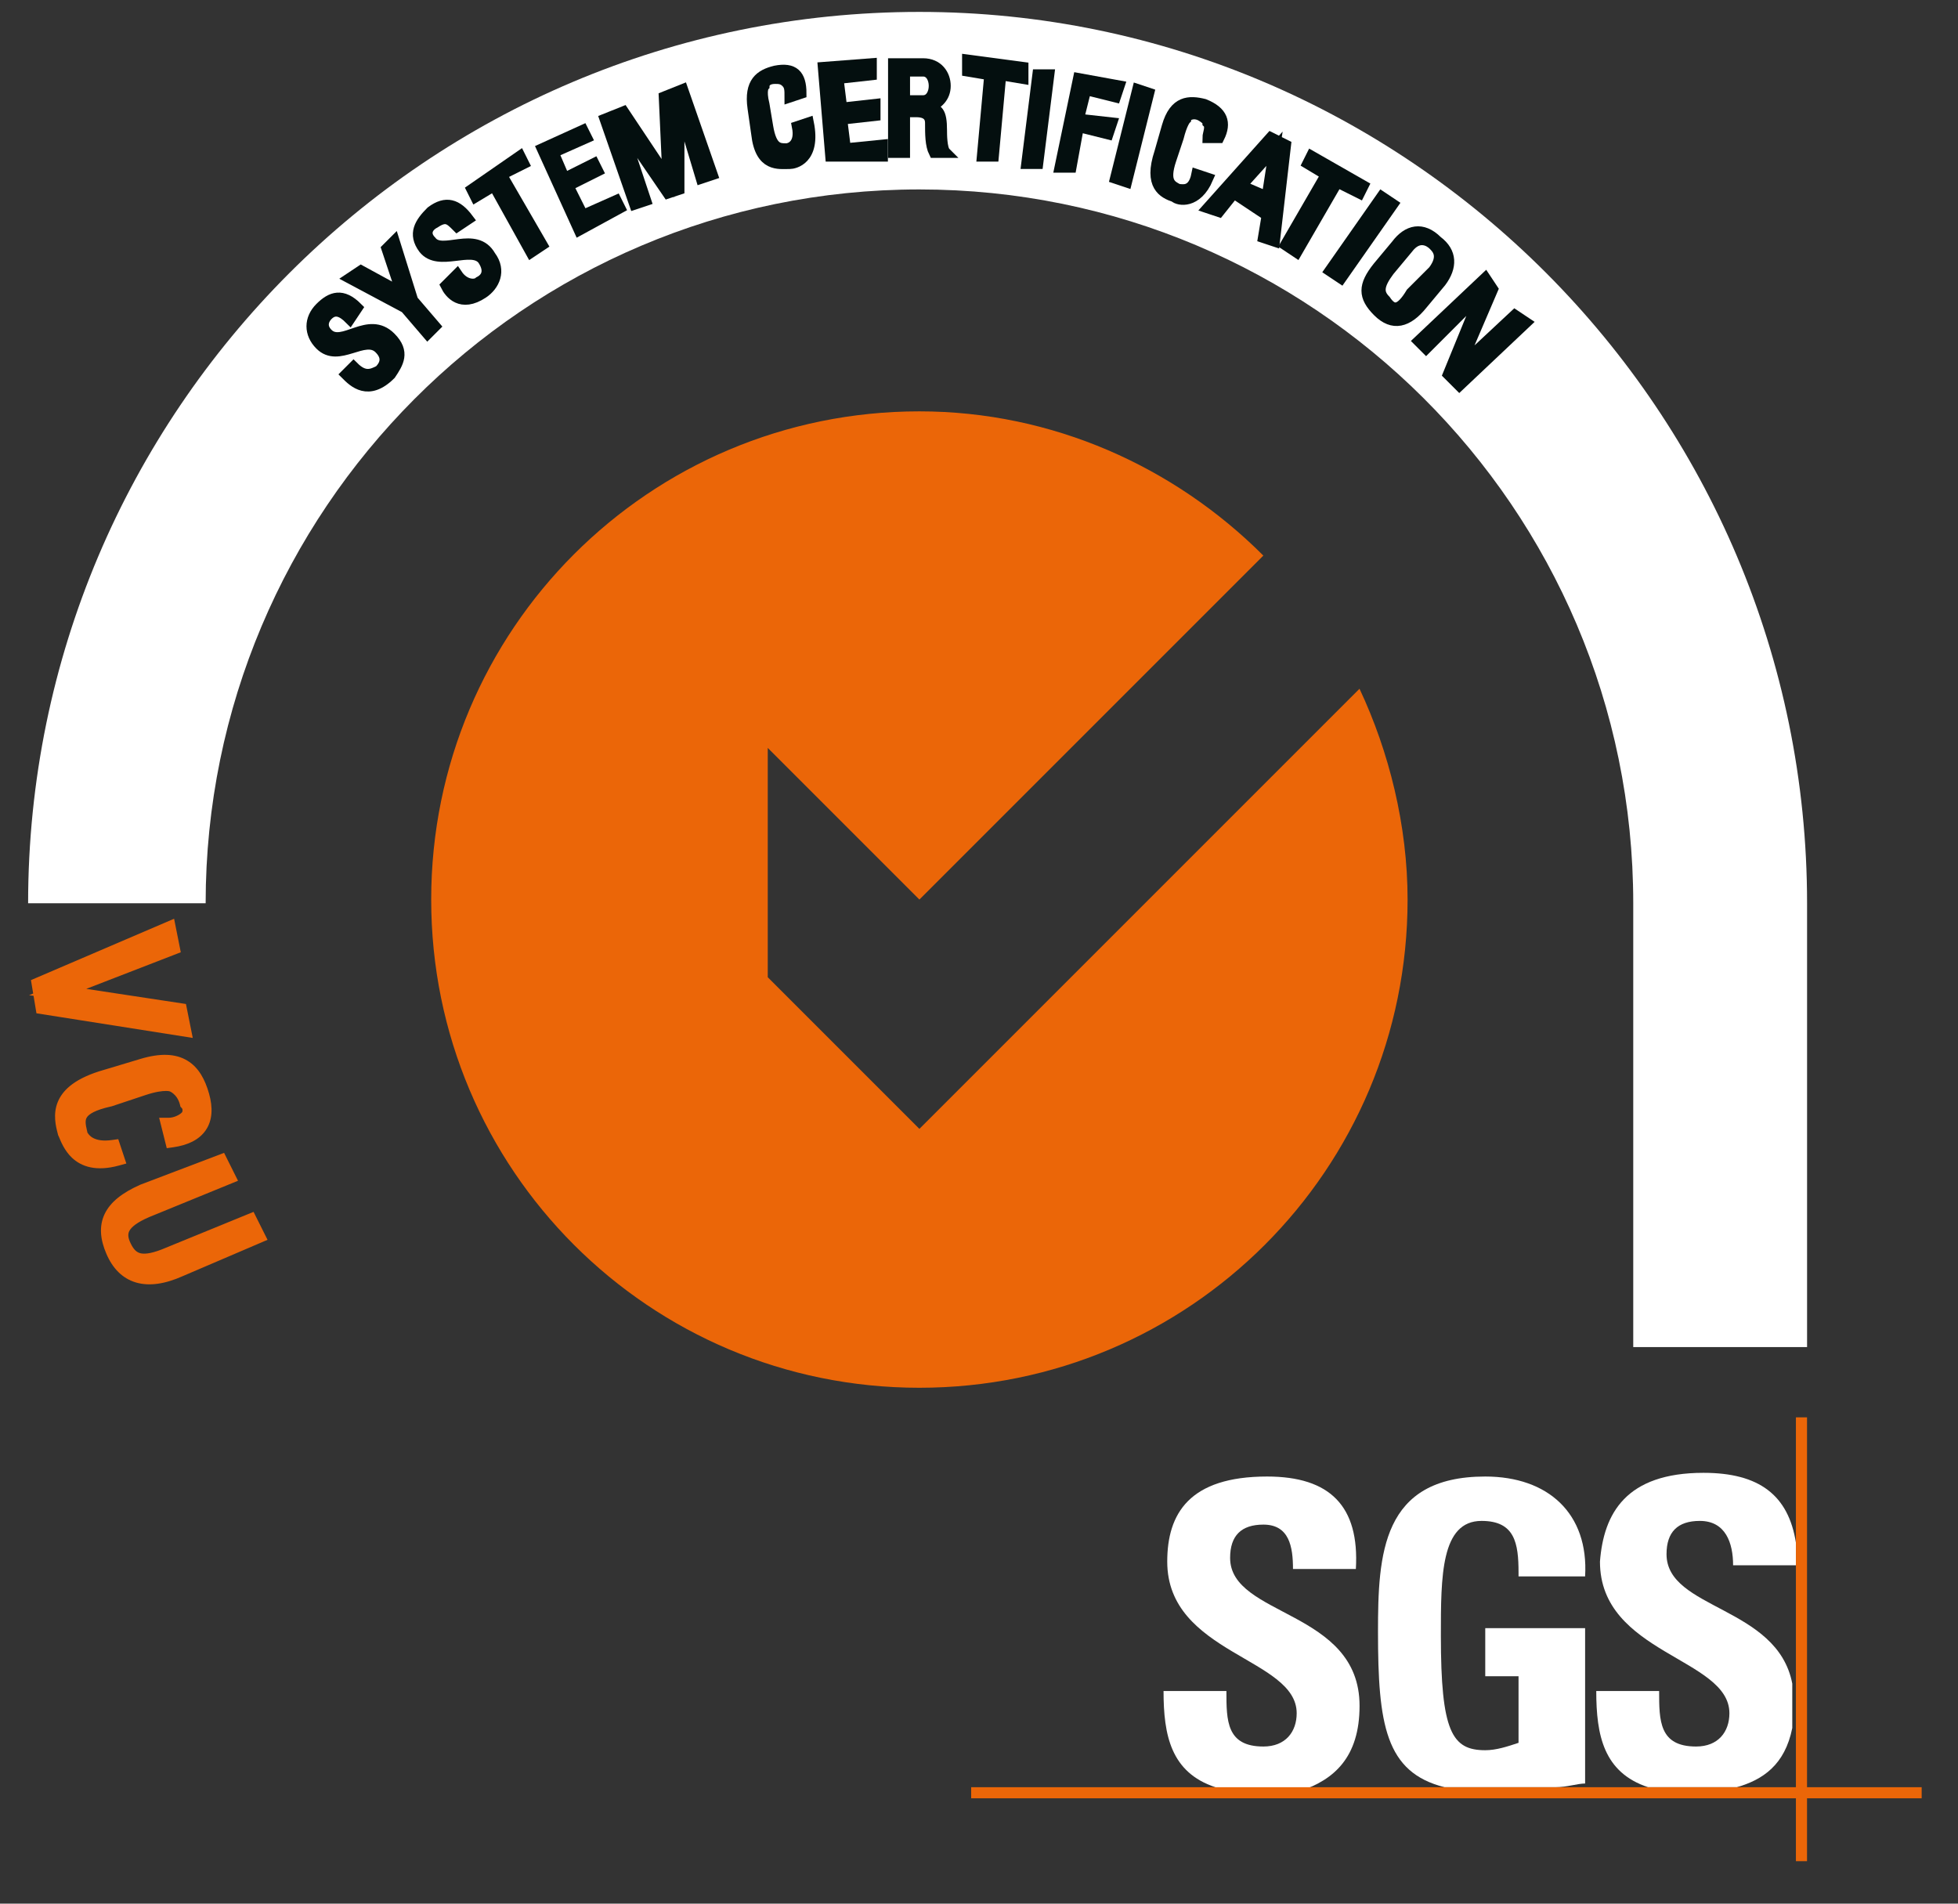
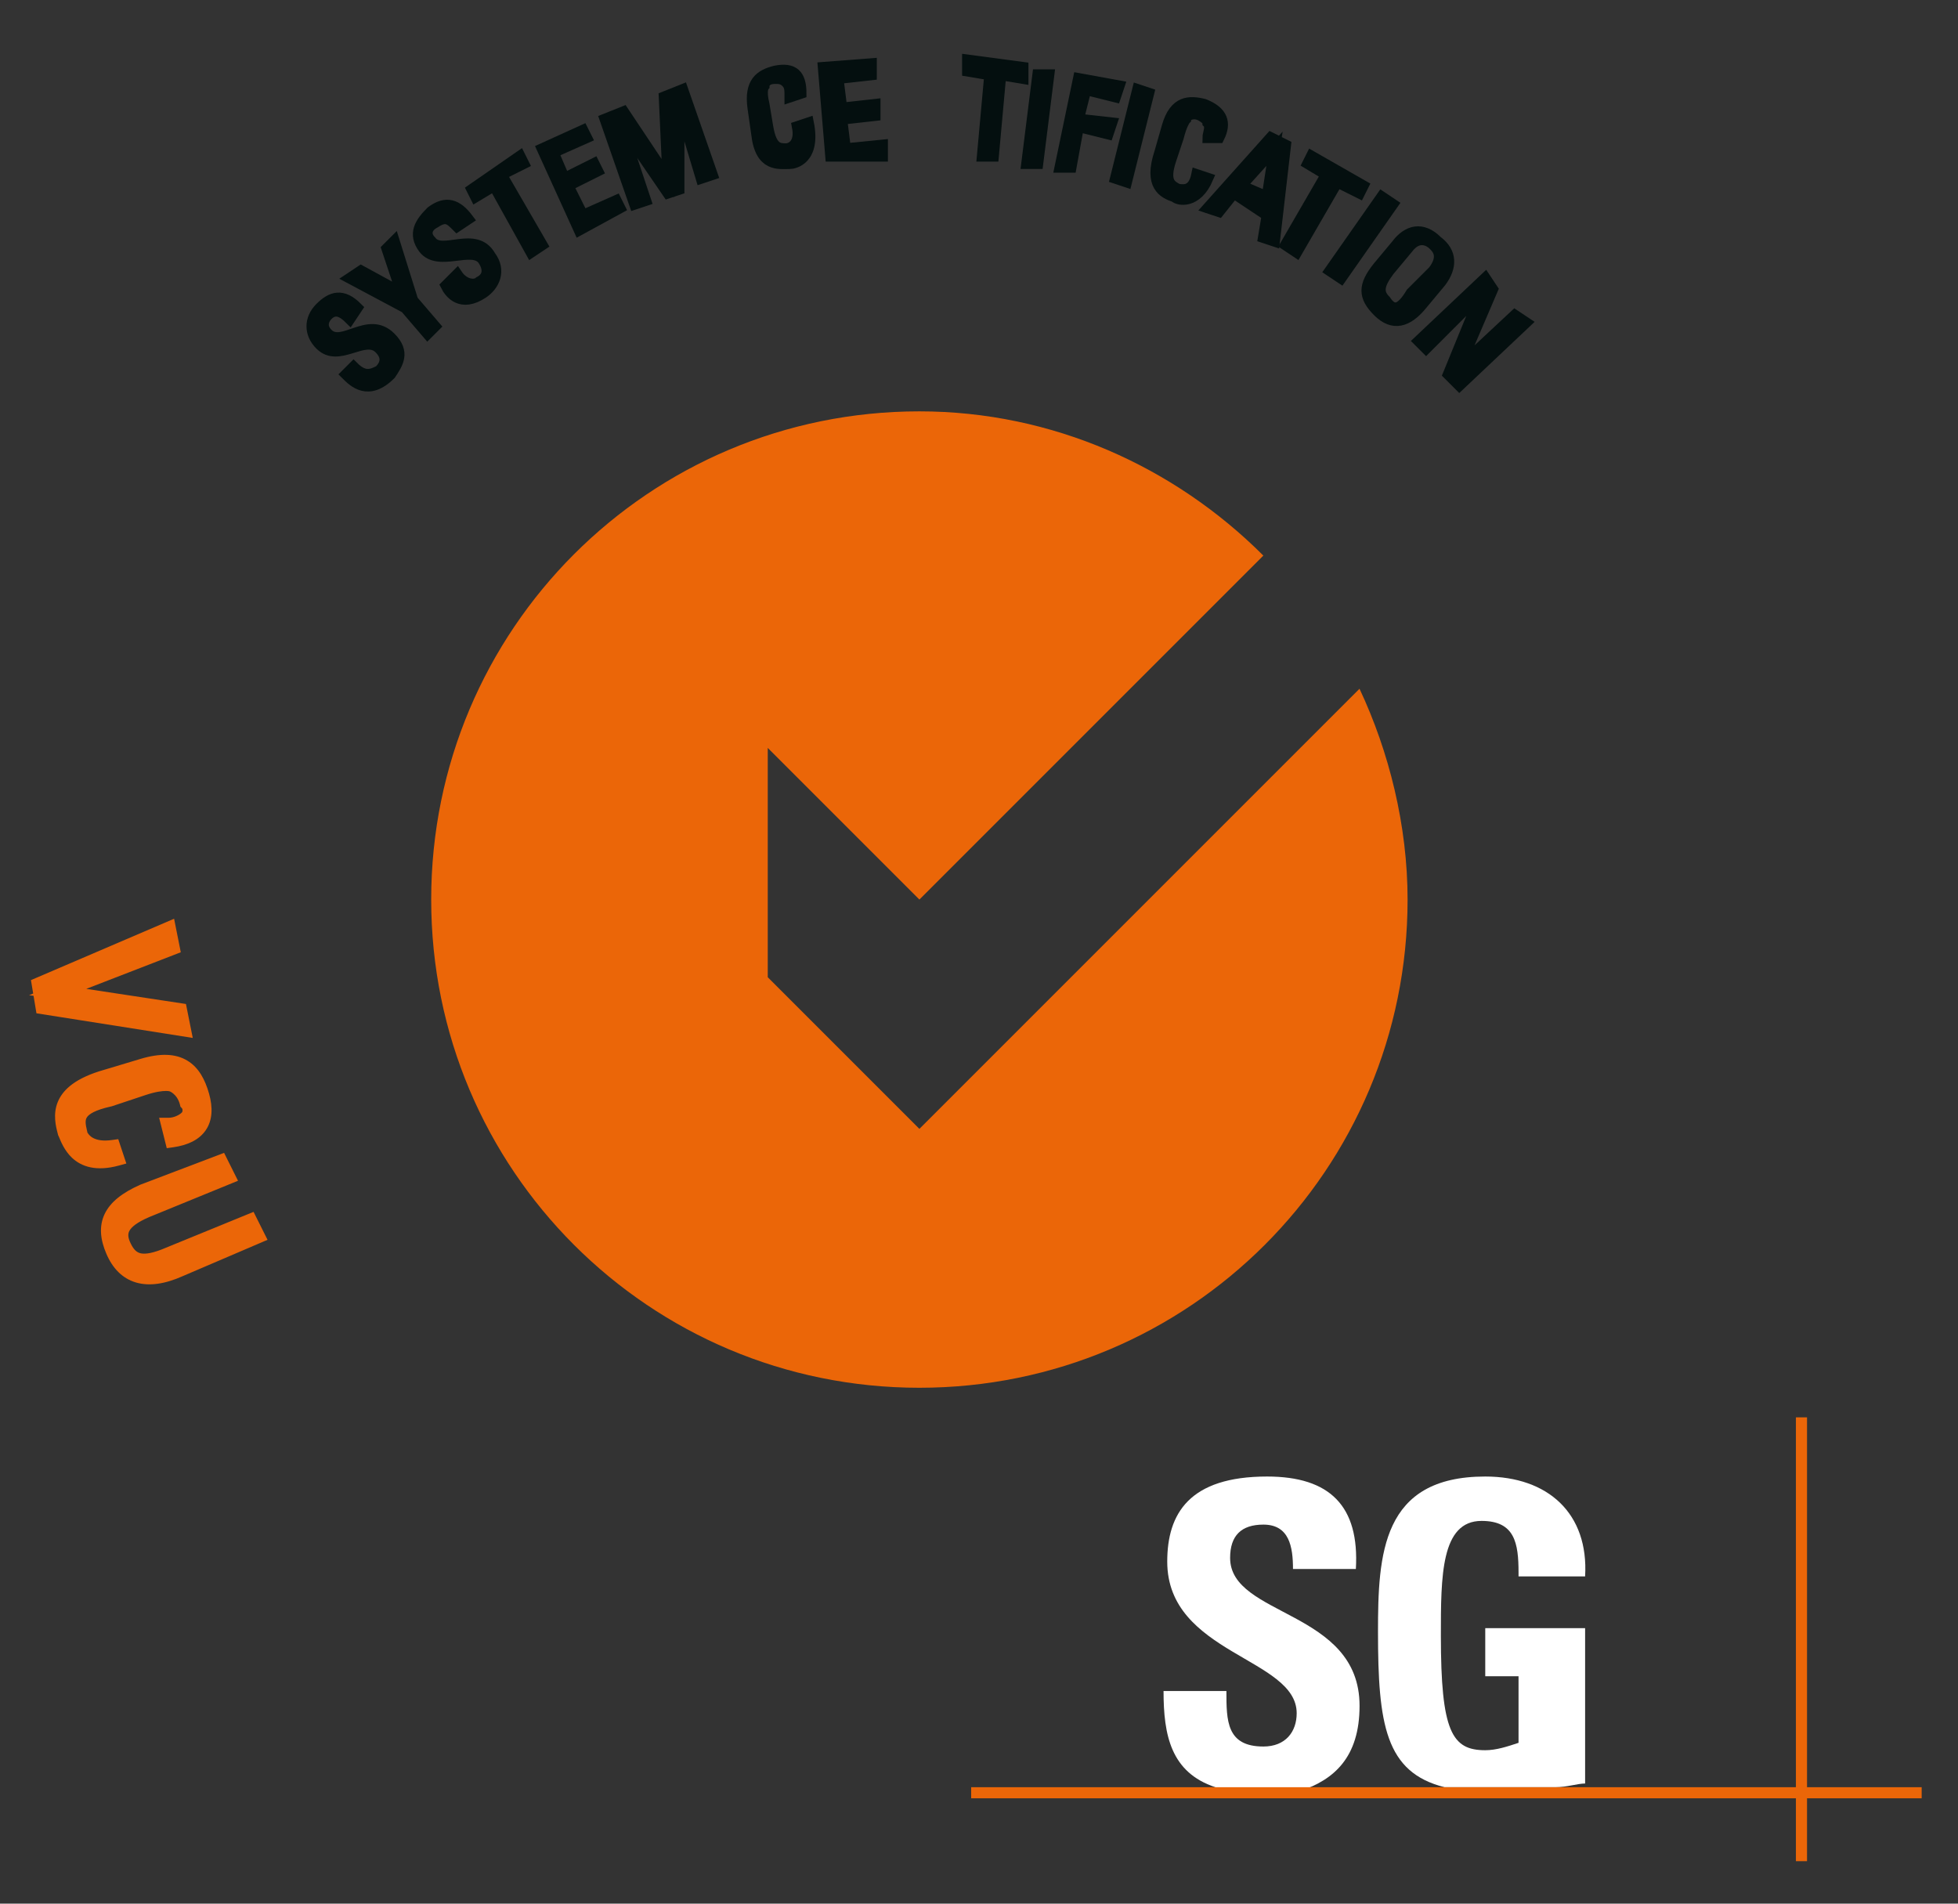
<svg xmlns="http://www.w3.org/2000/svg" width="36" height="35" viewBox="0 0 36 35" fill="none">
  <rect x="0" y="0" width="36" height="35" fill="#333333" stroke="none" />
-   <path fill-rule="evenodd" clip-rule="evenodd" d="M33.225 24.767V16.607C33.225 7.563 25.881 0.219 16.905 0.219C7.861 0.219 0.517 7.563 0.517 16.607H3.781C3.781 9.399 9.629 3.483 16.905 3.483C24.113 3.483 30.029 9.331 30.029 16.607V24.767H33.225Z" fill="white" />
  <path d="M16.904 20.755L14.116 17.967V13.751L16.904 16.539L23.228 10.215C21.596 8.583 19.352 7.563 16.904 7.563C11.94 7.563 7.928 11.575 7.928 16.539C7.928 21.503 11.94 25.515 16.904 25.515C21.868 25.515 25.88 21.503 25.88 16.539C25.88 15.179 25.54 13.819 24.996 12.663L16.904 20.755Z" fill="#EB6608" />
  <path d="M22.345 32.859C21.529 32.587 21.393 31.907 21.393 31.091H22.549C22.549 31.635 22.549 32.111 23.229 32.111C23.637 32.111 23.841 31.839 23.841 31.499C23.841 30.479 21.461 30.411 21.461 28.711C21.461 27.827 21.869 27.147 23.297 27.147C24.453 27.147 24.997 27.691 24.929 28.847H23.773C23.773 28.439 23.705 28.031 23.229 28.031C22.821 28.031 22.617 28.235 22.617 28.643C22.617 29.731 24.997 29.595 24.997 31.363C24.997 32.315 24.521 32.723 23.909 32.927H22.345V32.859Z" fill="white" />
  <path d="M27.92 28.915C27.92 28.371 27.852 27.963 27.24 27.963C26.492 27.963 26.492 28.983 26.492 30.071C26.492 31.839 26.696 32.179 27.308 32.179C27.512 32.179 27.716 32.111 27.92 32.043V30.819H27.308V29.935H29.144V32.791C29.008 32.791 28.804 32.859 28.6 32.859H26.56C25.472 32.587 25.336 31.703 25.336 30.003C25.336 28.575 25.404 27.147 27.308 27.147C28.464 27.147 29.212 27.827 29.144 28.983H27.92V28.915Z" fill="white" />
-   <path d="M31.321 27.079C32.341 27.079 32.885 27.487 33.021 28.371V28.779H31.865C31.865 28.371 31.729 27.963 31.253 27.963C30.845 27.963 30.641 28.167 30.641 28.575C30.641 29.595 32.681 29.527 32.953 30.955V31.771C32.817 32.451 32.409 32.723 31.933 32.859H30.301C29.485 32.587 29.349 31.907 29.349 31.091H30.505C30.505 31.635 30.505 32.111 31.185 32.111C31.593 32.111 31.797 31.839 31.797 31.499C31.797 30.479 29.417 30.411 29.417 28.711C29.485 27.827 29.893 27.079 31.321 27.079Z" fill="white" />
  <path d="M17.856 32.859H35.332V33.063H17.856V32.859Z" fill="#EB6608" />
  <path d="M33.02 26.059H33.224V34.219H33.02V26.059Z" fill="#EB6608" />
  <path d="M0.789 18.511L0.721 18.103L3.101 17.083L3.169 17.423L1.061 18.239L3.305 18.579L3.373 18.919L0.789 18.511Z" fill="#EB6608" />
  <path fill-rule="evenodd" clip-rule="evenodd" d="M3.201 16.892L3.324 17.508L1.586 18.181L3.419 18.459L3.544 19.083L0.67 18.63L0.617 18.309L0.534 18.297L0.61 18.267L0.569 18.02L3.201 16.892ZM0.9 18.352L0.906 18.392L3.201 18.754L3.19 18.699L0.9 18.352ZM1.352 17.98L3.013 17.337L3 17.274L1.352 17.98Z" fill="#EB6608" />
  <path d="M3.1 20.687C3.236 20.687 3.372 20.619 3.44 20.551C3.508 20.483 3.508 20.347 3.44 20.279C3.372 20.007 3.168 19.939 3.168 19.939C3.168 19.939 3.032 19.871 2.624 20.007L2.012 20.211C1.4 20.347 1.4 20.551 1.468 20.823C1.468 20.891 1.604 21.163 2.08 21.095L2.148 21.299C1.4 21.503 1.264 20.959 1.196 20.823C1.128 20.551 0.992 20.075 1.944 19.803L2.624 19.599C3.304 19.395 3.576 19.667 3.712 20.143C3.848 20.619 3.644 20.891 3.168 20.959L3.1 20.687Z" fill="#EB6608" />
  <path fill-rule="evenodd" clip-rule="evenodd" d="M3.303 19.732C3.179 19.658 2.986 19.632 2.664 19.729L1.982 19.933C1.524 20.064 1.368 20.233 1.314 20.364C1.269 20.474 1.282 20.585 1.306 20.698C1.296 20.598 1.306 20.49 1.372 20.39C1.471 20.242 1.67 20.148 1.976 20.079L2.581 19.878C2.796 19.806 2.947 19.786 3.05 19.786C3.101 19.786 3.141 19.791 3.17 19.797C3.185 19.801 3.197 19.804 3.207 19.808C3.212 19.809 3.216 19.811 3.219 19.812C3.222 19.813 3.226 19.815 3.23 19.817C3.239 19.82 3.251 19.826 3.265 19.833C3.293 19.848 3.329 19.87 3.368 19.903C3.441 19.966 3.52 20.065 3.564 20.214C3.584 20.241 3.599 20.27 3.609 20.3C3.603 20.263 3.594 20.223 3.582 20.18C3.517 19.954 3.428 19.808 3.303 19.732ZM3.573 20.603C3.562 20.618 3.55 20.633 3.537 20.647C3.475 20.708 3.378 20.766 3.269 20.798L3.269 20.8C3.416 20.762 3.507 20.7 3.558 20.627C3.563 20.619 3.568 20.611 3.573 20.603ZM3.442 19.499C3.657 19.627 3.772 19.855 3.843 20.105C3.917 20.365 3.907 20.599 3.782 20.781C3.658 20.961 3.445 21.056 3.188 21.093L3.066 21.11L2.926 20.551H3.1C3.198 20.551 3.3 20.499 3.344 20.454C3.347 20.452 3.356 20.439 3.356 20.415C3.356 20.39 3.347 20.377 3.344 20.375L3.318 20.348L3.309 20.311C3.282 20.206 3.231 20.145 3.19 20.11C3.17 20.092 3.151 20.08 3.138 20.074C3.132 20.07 3.127 20.068 3.125 20.067C3.124 20.067 3.124 20.067 3.124 20.067L3.116 20.064L3.114 20.064C3.114 20.063 3.113 20.063 3.111 20.063C3.103 20.061 3.083 20.058 3.05 20.058C2.982 20.058 2.861 20.071 2.668 20.136L2.049 20.342L2.042 20.343C1.74 20.41 1.635 20.487 1.599 20.541C1.567 20.588 1.566 20.651 1.6 20.79L1.605 20.806V20.823C1.605 20.816 1.606 20.818 1.61 20.826C1.631 20.86 1.719 21.009 2.061 20.96L2.174 20.944L2.323 21.392L2.184 21.43C1.773 21.542 1.501 21.453 1.324 21.287C1.19 21.162 1.12 20.991 1.089 20.915C1.083 20.901 1.078 20.89 1.075 20.883L1.068 20.87L1.065 20.855C1.063 20.849 1.061 20.843 1.06 20.836C1.026 20.705 0.971 20.485 1.062 20.261C1.161 20.018 1.413 19.813 1.906 19.672L2.585 19.468C2.943 19.361 3.226 19.369 3.442 19.499Z" fill="#EB6608" />
  <path d="M4.053 21.366L4.189 21.639L2.693 22.25C2.217 22.454 2.149 22.659 2.285 22.93C2.421 23.203 2.625 23.27 3.101 23.067L4.597 22.454L4.733 22.727L3.305 23.338C2.693 23.61 2.285 23.474 2.081 22.998C1.877 22.523 2.013 22.183 2.625 21.91L4.053 21.366Z" fill="#EB6608" />
  <path fill-rule="evenodd" clip-rule="evenodd" d="M4.12 21.196L4.376 21.709L2.745 22.376C2.514 22.475 2.416 22.562 2.379 22.63C2.35 22.685 2.348 22.753 2.407 22.87C2.464 22.985 2.521 23.03 2.592 23.044C2.677 23.061 2.815 23.041 3.047 22.942L3.049 22.941L4.662 22.281L4.919 22.795L3.359 23.463C3.039 23.606 2.749 23.652 2.502 23.58C2.249 23.506 2.069 23.317 1.956 23.052C1.845 22.795 1.816 22.547 1.924 22.32C2.03 22.098 2.252 21.928 2.57 21.786L2.576 21.783L4.12 21.196ZM2.677 22.037C2.385 22.167 2.234 22.302 2.17 22.437C2.163 22.45 2.158 22.464 2.153 22.478C2.239 22.336 2.407 22.225 2.639 22.126L2.641 22.125L4.002 21.568L3.986 21.538L2.677 22.037ZM2.568 23.316C2.571 23.317 2.575 23.318 2.578 23.319C2.739 23.366 2.959 23.344 3.25 23.214L3.251 23.214L4.547 22.659L4.532 22.628L3.153 23.192C2.924 23.29 2.731 23.339 2.568 23.316Z" fill="#EB6608" />
  <path d="M6.5 6.747C6.704 6.951 6.84 6.883 6.976 6.815C7.112 6.679 7.112 6.543 6.976 6.407C6.704 6.135 6.228 6.679 5.888 6.339C5.684 6.135 5.684 5.863 5.888 5.659C6.092 5.455 6.296 5.387 6.568 5.659L6.432 5.863C6.296 5.727 6.16 5.659 6.024 5.795C5.956 5.863 5.888 5.999 6.024 6.135C6.296 6.407 6.772 5.795 7.18 6.203C7.452 6.475 7.316 6.679 7.18 6.883C6.772 7.291 6.5 7.019 6.364 6.883L6.5 6.747Z" fill="#040F0F" stroke="#040F0F" stroke-width="0.2" stroke-miterlimit="3.864" />
  <path d="M7.113 4.571L7.249 4.435L7.589 5.523L7.997 5.999L7.861 6.135L7.453 5.659L6.433 5.115L6.637 4.979L7.385 5.387L7.113 4.571Z" fill="#040F0F" stroke="#040F0F" stroke-width="0.2" stroke-miterlimit="3.864" />
  <path d="M8.404 5.047C8.54 5.251 8.744 5.251 8.812 5.183C8.948 5.115 9.016 4.979 8.88 4.775C8.676 4.503 8.064 4.911 7.792 4.571C7.588 4.299 7.724 4.095 7.928 3.891C8.2 3.687 8.404 3.755 8.608 4.027L8.404 4.163C8.268 4.027 8.2 3.959 7.996 4.095C7.86 4.163 7.792 4.299 7.928 4.435C8.132 4.707 8.744 4.231 9.016 4.707C9.22 4.979 9.084 5.251 8.88 5.387C8.472 5.659 8.268 5.387 8.2 5.251L8.404 5.047Z" fill="#040F0F" stroke="#040F0F" stroke-width="0.2" stroke-miterlimit="3.864" />
  <path d="M9.56 2.871L9.628 3.007L9.22 3.211L9.968 4.503L9.764 4.639L9.084 3.415L8.744 3.619L8.676 3.483L9.56 2.871Z" fill="#040F0F" stroke="#040F0F" stroke-width="0.2" stroke-miterlimit="3.864" />
  <path d="M10.649 4.231L9.969 2.735L10.717 2.395L10.785 2.531L10.173 2.803L10.377 3.279L10.921 3.007L10.989 3.143L10.445 3.415L10.717 3.959L11.329 3.687L11.397 3.823L10.649 4.231Z" fill="#040F0F" stroke="#040F0F" stroke-width="0.2" stroke-miterlimit="3.864" />
  <path d="M11.872 3.686L11.668 3.754L11.124 2.19L11.464 2.054L12.28 3.278L12.212 1.782L12.552 1.646L13.096 3.21L12.892 3.278L12.484 1.918V3.482L12.28 3.55L11.396 2.258L11.872 3.686Z" fill="#040F0F" stroke="#040F0F" stroke-width="0.2" stroke-miterlimit="3.864" />
  <path d="M14.524 1.783C14.524 1.647 14.524 1.579 14.456 1.511C14.388 1.443 14.32 1.443 14.252 1.443C14.048 1.443 14.048 1.579 14.048 1.579C14.048 1.579 13.98 1.647 14.048 1.919L14.116 2.327C14.184 2.735 14.32 2.735 14.456 2.735C14.524 2.735 14.728 2.667 14.66 2.327L14.864 2.259C15 2.939 14.592 3.007 14.524 3.007C14.32 3.007 13.98 3.075 13.912 2.463L13.844 1.987C13.776 1.511 13.98 1.375 14.252 1.307C14.592 1.239 14.728 1.375 14.728 1.715L14.524 1.783Z" fill="#040F0F" stroke="#040F0F" stroke-width="0.2" stroke-miterlimit="3.864" />
  <path d="M15.273 2.871L15.137 1.239L16.021 1.171V1.375L15.409 1.443L15.477 1.987L16.089 1.919V2.123L15.477 2.191L15.545 2.735L16.225 2.667V2.871H15.273Z" fill="#040F0F" stroke="#040F0F" stroke-width="0.2" stroke-miterlimit="3.864" />
-   <path d="M16.632 2.055V2.803H16.428V1.171H16.972C17.244 1.171 17.38 1.375 17.38 1.579C17.38 1.783 17.244 1.919 17.04 1.987C17.244 1.987 17.312 2.055 17.312 2.395C17.312 2.463 17.312 2.735 17.38 2.803H17.176C17.108 2.667 17.108 2.463 17.108 2.259C17.108 2.055 16.904 2.055 16.836 2.055H16.632ZM16.632 1.851H16.972C17.108 1.851 17.176 1.715 17.176 1.579C17.176 1.443 17.108 1.307 16.972 1.307H16.632V1.851Z" fill="#040F0F" stroke="#040F0F" stroke-width="0.2" stroke-miterlimit="3.864" />
  <path d="M18.809 1.239V1.443L18.401 1.375L18.265 2.871H18.061L18.197 1.375L17.789 1.307V1.103L18.809 1.239Z" fill="#040F0F" stroke="#040F0F" stroke-width="0.2" stroke-miterlimit="3.864" />
  <path d="M19.081 3.007H18.877L19.081 1.375H19.285L19.081 3.007Z" fill="#040F0F" stroke="#040F0F" stroke-width="0.2" stroke-miterlimit="3.864" />
  <path d="M19.489 3.075L19.829 1.443L20.577 1.579L20.509 1.783L19.965 1.647L19.829 2.191L20.441 2.259L20.373 2.463L19.829 2.327L19.693 3.075H19.489Z" fill="#040F0F" stroke="#040F0F" stroke-width="0.2" stroke-miterlimit="3.864" />
  <path d="M20.713 3.346L20.509 3.278L20.917 1.646L21.121 1.714L20.713 3.346Z" fill="#040F0F" stroke="#040F0F" stroke-width="0.2" stroke-miterlimit="3.864" />
  <path d="M22.208 2.53C22.208 2.462 22.276 2.326 22.208 2.258C22.208 2.19 22.072 2.122 22.072 2.122C21.936 2.054 21.8 2.122 21.8 2.19C21.8 2.19 21.732 2.258 21.664 2.53L21.528 2.938C21.392 3.346 21.528 3.414 21.664 3.482C21.732 3.482 21.936 3.55 22.004 3.21L22.208 3.278C22.004 3.754 21.664 3.686 21.596 3.618C21.392 3.55 21.12 3.414 21.324 2.802L21.46 2.326C21.596 1.85 21.868 1.85 22.14 1.918C22.48 2.054 22.548 2.258 22.412 2.53H22.208Z" fill="#040F0F" stroke="#040F0F" stroke-width="0.2" stroke-miterlimit="3.864" />
  <path d="M23.364 2.531L23.637 2.667L23.433 4.435L23.229 4.367L23.297 3.959L22.684 3.551L22.413 3.891L22.209 3.823L23.364 2.531ZM23.433 2.735L22.82 3.415L23.297 3.619L23.433 2.735Z" fill="#040F0F" stroke="#040F0F" stroke-width="0.2" stroke-miterlimit="3.864" />
  <path d="M25.064 3.415L24.996 3.551L24.588 3.347L23.84 4.639L23.636 4.503L24.384 3.211L24.044 3.007L24.112 2.871L25.064 3.415Z" fill="#040F0F" stroke="#040F0F" stroke-width="0.2" stroke-miterlimit="3.864" />
  <path d="M24.656 5.115L24.452 4.979L25.404 3.619L25.608 3.755L24.656 5.115Z" fill="#040F0F" stroke="#040F0F" stroke-width="0.2" stroke-miterlimit="3.864" />
  <path d="M25.336 4.91L25.676 4.502C25.88 4.23 26.152 4.162 26.424 4.434C26.696 4.638 26.696 4.91 26.492 5.182L26.152 5.59C25.88 5.93 25.608 5.998 25.336 5.726C25.064 5.454 25.064 5.25 25.336 4.91ZM25.948 5.386L26.356 4.978C26.56 4.706 26.424 4.57 26.356 4.502C26.288 4.434 26.084 4.298 25.88 4.57L25.54 4.978C25.336 5.25 25.336 5.386 25.472 5.522C25.608 5.726 25.744 5.726 25.948 5.386Z" fill="#040F0F" stroke="#040F0F" stroke-width="0.2" stroke-miterlimit="3.864" />
  <path d="M28.056 5.931L26.832 7.087L26.628 6.883L27.24 5.386L26.22 6.407L26.084 6.271L27.308 5.114L27.444 5.319L26.832 6.747L27.852 5.795L28.056 5.931Z" fill="#040F0F" stroke="#040F0F" stroke-width="0.2" stroke-miterlimit="3.864" />
</svg>